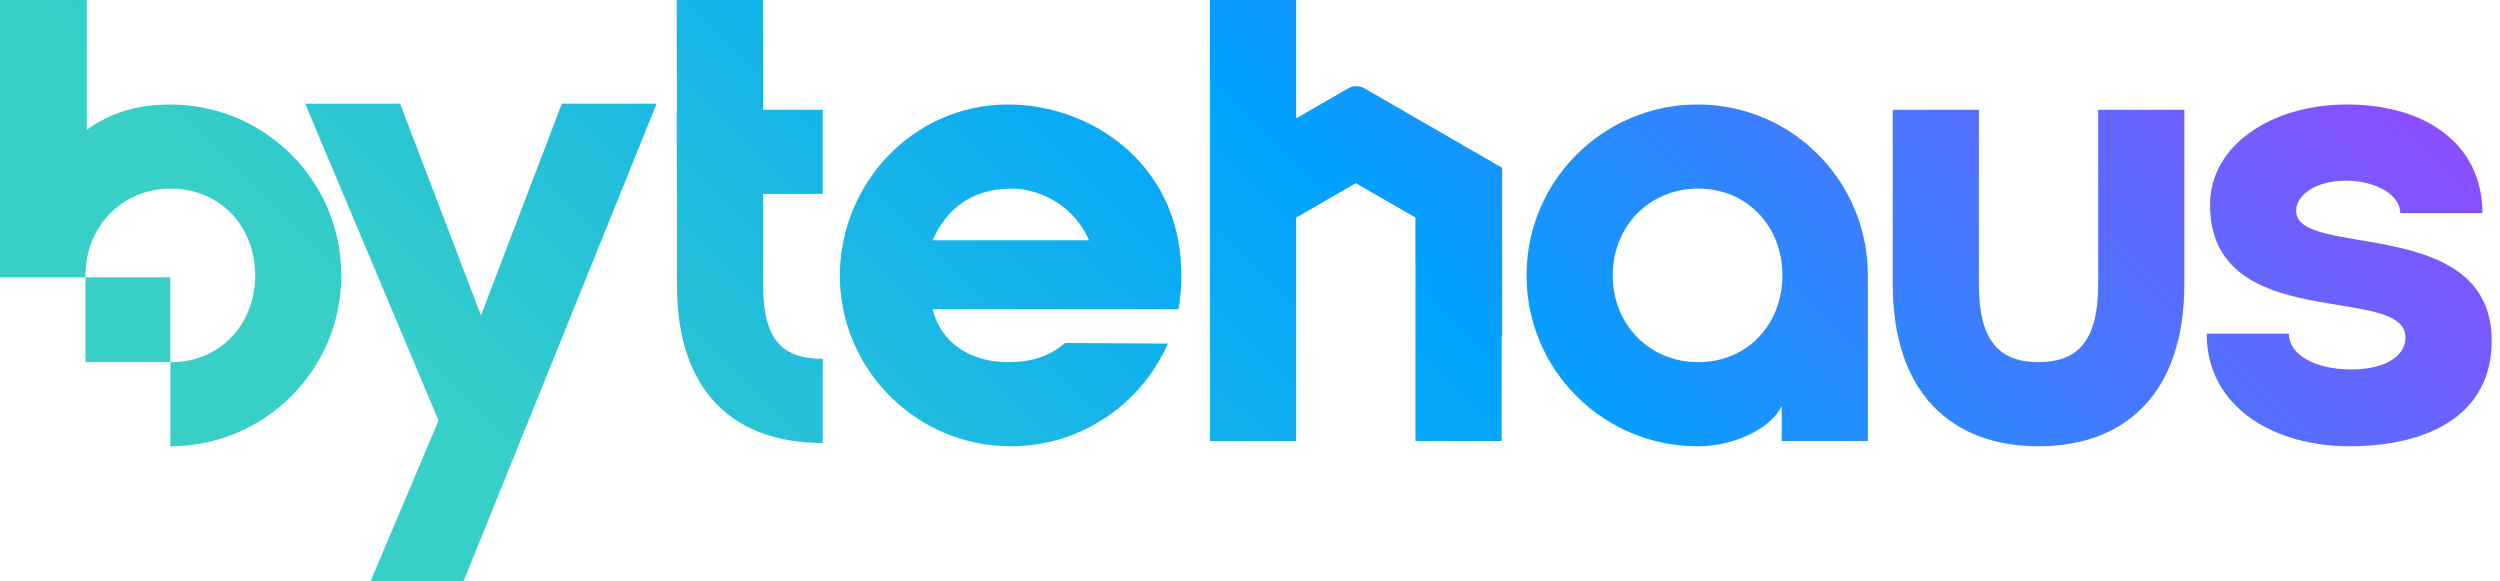
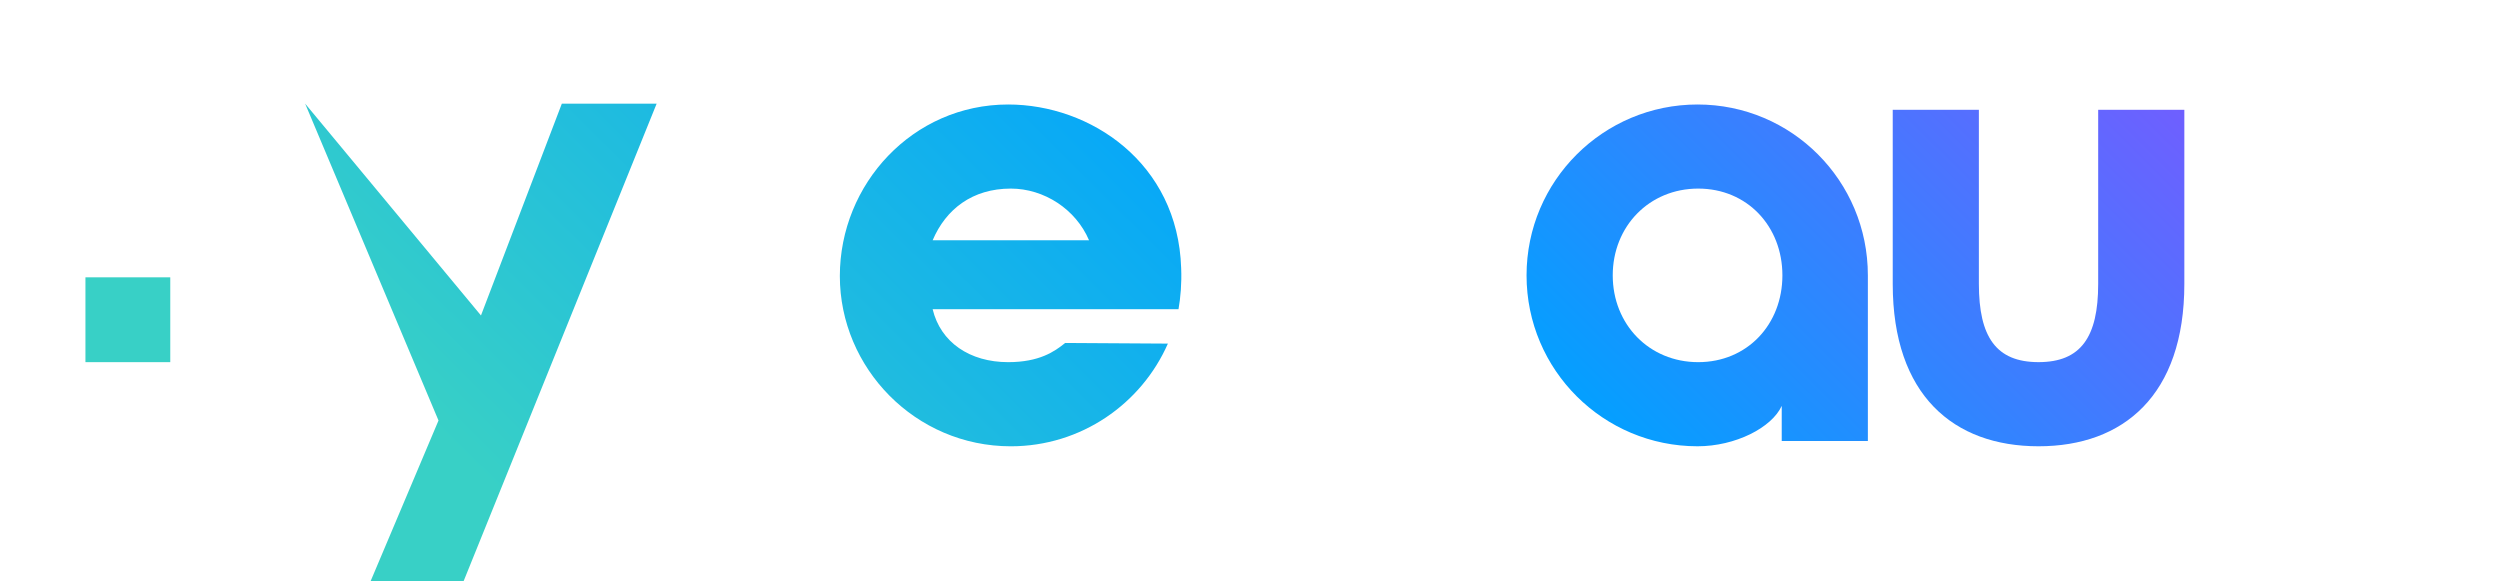
<svg xmlns="http://www.w3.org/2000/svg" fill="none" viewBox="0 0 129 30" height="30" width="129">
-   <path fill="url(#paint0_linear_117_168)" d="M17.612 14.209C17.612 19.097 13.646 23.028 8.789 23.028V18.687H8.823C11.354 18.687 13.166 16.739 13.166 14.21C13.166 11.681 11.354 9.733 8.823 9.733H8.789C6.275 9.75 4.412 11.693 4.412 14.21V14.31H0V0H4.48V6.691C5.677 5.837 7.044 5.392 8.789 5.392C13.645 5.392 17.612 9.322 17.612 14.209Z" />
-   <path fill="url(#paint1_linear_117_168)" d="M42.453 10.005V5.665H39.376L39.365 0H34.918L34.928 5.665L34.918 5.861L34.926 9.643L34.929 10.006V14.689C34.929 20.432 38.075 22.857 42.453 22.857V18.518C40.265 18.518 39.376 17.422 39.376 14.689V10.006L42.453 10.005Z" />
  <path fill="url(#paint2_linear_117_168)" d="M60.948 13.834C60.778 8.399 56.262 5.392 52.022 5.392C47.097 5.392 43.336 9.492 43.336 14.245C43.336 18.997 47.234 23.029 52.158 23.029C55.783 23.029 58.895 20.842 60.263 17.73L54.963 17.697C54.416 18.14 53.63 18.687 52.022 18.687C50.039 18.687 48.533 17.662 48.124 15.954H60.811C60.914 15.372 60.982 14.62 60.948 13.834ZM48.124 12.399C48.806 10.793 50.175 9.731 52.159 9.731C53.87 9.731 55.511 10.792 56.195 12.399H48.124Z" />
  <path fill="url(#paint3_linear_117_168)" d="M87.594 5.392C82.737 5.392 78.77 9.322 78.77 14.21C78.77 19.099 82.737 23.028 87.594 23.028C89.542 23.028 91.423 22.07 91.937 20.943V22.755H96.382V14.21C96.382 9.322 92.45 5.392 87.594 5.392ZM87.628 18.687C85.098 18.687 83.217 16.74 83.217 14.21C83.217 11.681 85.098 9.731 87.628 9.731C90.158 9.731 91.972 11.681 91.972 14.21C91.972 16.739 90.158 18.687 87.628 18.687Z" />
  <path fill="url(#paint4_linear_117_168)" d="M108.266 5.665V14.653C108.266 17.388 107.376 18.686 105.189 18.686C103.001 18.686 102.11 17.388 102.11 14.653V5.665H97.665V14.653C97.665 20.395 100.811 23.028 105.189 23.028C109.566 23.028 112.712 20.395 112.712 14.653V5.665H108.266Z" />
-   <path fill="url(#paint5_linear_117_168)" d="M118.482 10.893C118.482 10.005 119.576 9.322 121.048 9.322C122.519 9.322 123.852 10.005 123.852 10.997H128.092C128.092 7.375 125.083 5.392 121.116 5.392C117.15 5.392 114.038 7.545 114.038 10.553C114.038 17.32 124.125 14.585 124.125 17.421C124.125 18.311 123.168 19.063 121.321 19.063C119.474 19.063 118.106 18.311 118.106 17.217H113.865C113.865 21.046 117.388 23.028 121.219 23.028C125.39 23.028 128.606 21.353 128.571 17.524C128.503 11.066 118.482 13.356 118.482 10.893Z" />
  <path fill="url(#paint6_linear_117_168)" d="M8.786 14.31H4.409V18.687H8.786V14.31Z" />
-   <path fill="url(#paint7_linear_117_168)" d="M33.883 5.348L23.917 30H19.118L22.627 21.698L15.745 5.348H20.644L24.818 16.278L28.991 5.348H33.883Z" />
-   <path fill="url(#paint8_linear_117_168)" d="M77.511 8.659V17.342L77.485 17.358V22.755H73.038V13.765C73.038 13.678 73.038 13.595 73.035 13.513V11.225L69.959 9.451L66.882 11.226V22.755H62.435V0H66.882V6.107L69.566 4.559C69.825 4.409 70.145 4.409 70.404 4.559L77.51 8.659H77.511Z" />
+   <path fill="url(#paint7_linear_117_168)" d="M33.883 5.348L23.917 30H19.118L22.627 21.698L15.745 5.348L24.818 16.278L28.991 5.348H33.883Z" />
  <defs>
    <linearGradient gradientUnits="userSpaceOnUse" y2="-60.633" x2="60.172" y1="0" x1="0" id="paint0_linear_117_168">
      <stop stop-color="#38D0C6" />
      <stop stop-color="#00A2FF" offset="0.486" />
      <stop stop-color="#904BFF" offset="1" />
    </linearGradient>
    <linearGradient gradientUnits="userSpaceOnUse" y2="-60.633" x2="60.172" y1="0" x1="0" id="paint1_linear_117_168">
      <stop stop-color="#38D0C6" />
      <stop stop-color="#00A2FF" offset="0.486" />
      <stop stop-color="#904BFF" offset="1" />
    </linearGradient>
    <linearGradient gradientUnits="userSpaceOnUse" y2="-60.633" x2="60.172" y1="0" x1="0" id="paint2_linear_117_168">
      <stop stop-color="#38D0C6" />
      <stop stop-color="#00A2FF" offset="0.486" />
      <stop stop-color="#904BFF" offset="1" />
    </linearGradient>
    <linearGradient gradientUnits="userSpaceOnUse" y2="-60.633" x2="60.172" y1="0" x1="0" id="paint3_linear_117_168">
      <stop stop-color="#38D0C6" />
      <stop stop-color="#00A2FF" offset="0.486" />
      <stop stop-color="#904BFF" offset="1" />
    </linearGradient>
    <linearGradient gradientUnits="userSpaceOnUse" y2="-60.633" x2="60.172" y1="0" x1="0" id="paint4_linear_117_168">
      <stop stop-color="#38D0C6" />
      <stop stop-color="#00A2FF" offset="0.486" />
      <stop stop-color="#904BFF" offset="1" />
    </linearGradient>
    <linearGradient gradientUnits="userSpaceOnUse" y2="-60.633" x2="60.172" y1="0" x1="0" id="paint5_linear_117_168">
      <stop stop-color="#38D0C6" />
      <stop stop-color="#00A2FF" offset="0.486" />
      <stop stop-color="#904BFF" offset="1" />
    </linearGradient>
    <linearGradient gradientUnits="userSpaceOnUse" y2="-60.633" x2="60.172" y1="0" x1="0" id="paint6_linear_117_168">
      <stop stop-color="#38D0C6" />
      <stop stop-color="#00A2FF" offset="0.486" />
      <stop stop-color="#904BFF" offset="1" />
    </linearGradient>
    <linearGradient gradientUnits="userSpaceOnUse" y2="-60.633" x2="60.172" y1="0" x1="0" id="paint7_linear_117_168">
      <stop stop-color="#38D0C6" />
      <stop stop-color="#00A2FF" offset="0.486" />
      <stop stop-color="#904BFF" offset="1" />
    </linearGradient>
    <linearGradient gradientUnits="userSpaceOnUse" y2="-60.633" x2="60.172" y1="0" x1="0" id="paint8_linear_117_168">
      <stop stop-color="#38D0C6" />
      <stop stop-color="#00A2FF" offset="0.486" />
      <stop stop-color="#904BFF" offset="1" />
    </linearGradient>
  </defs>
</svg>